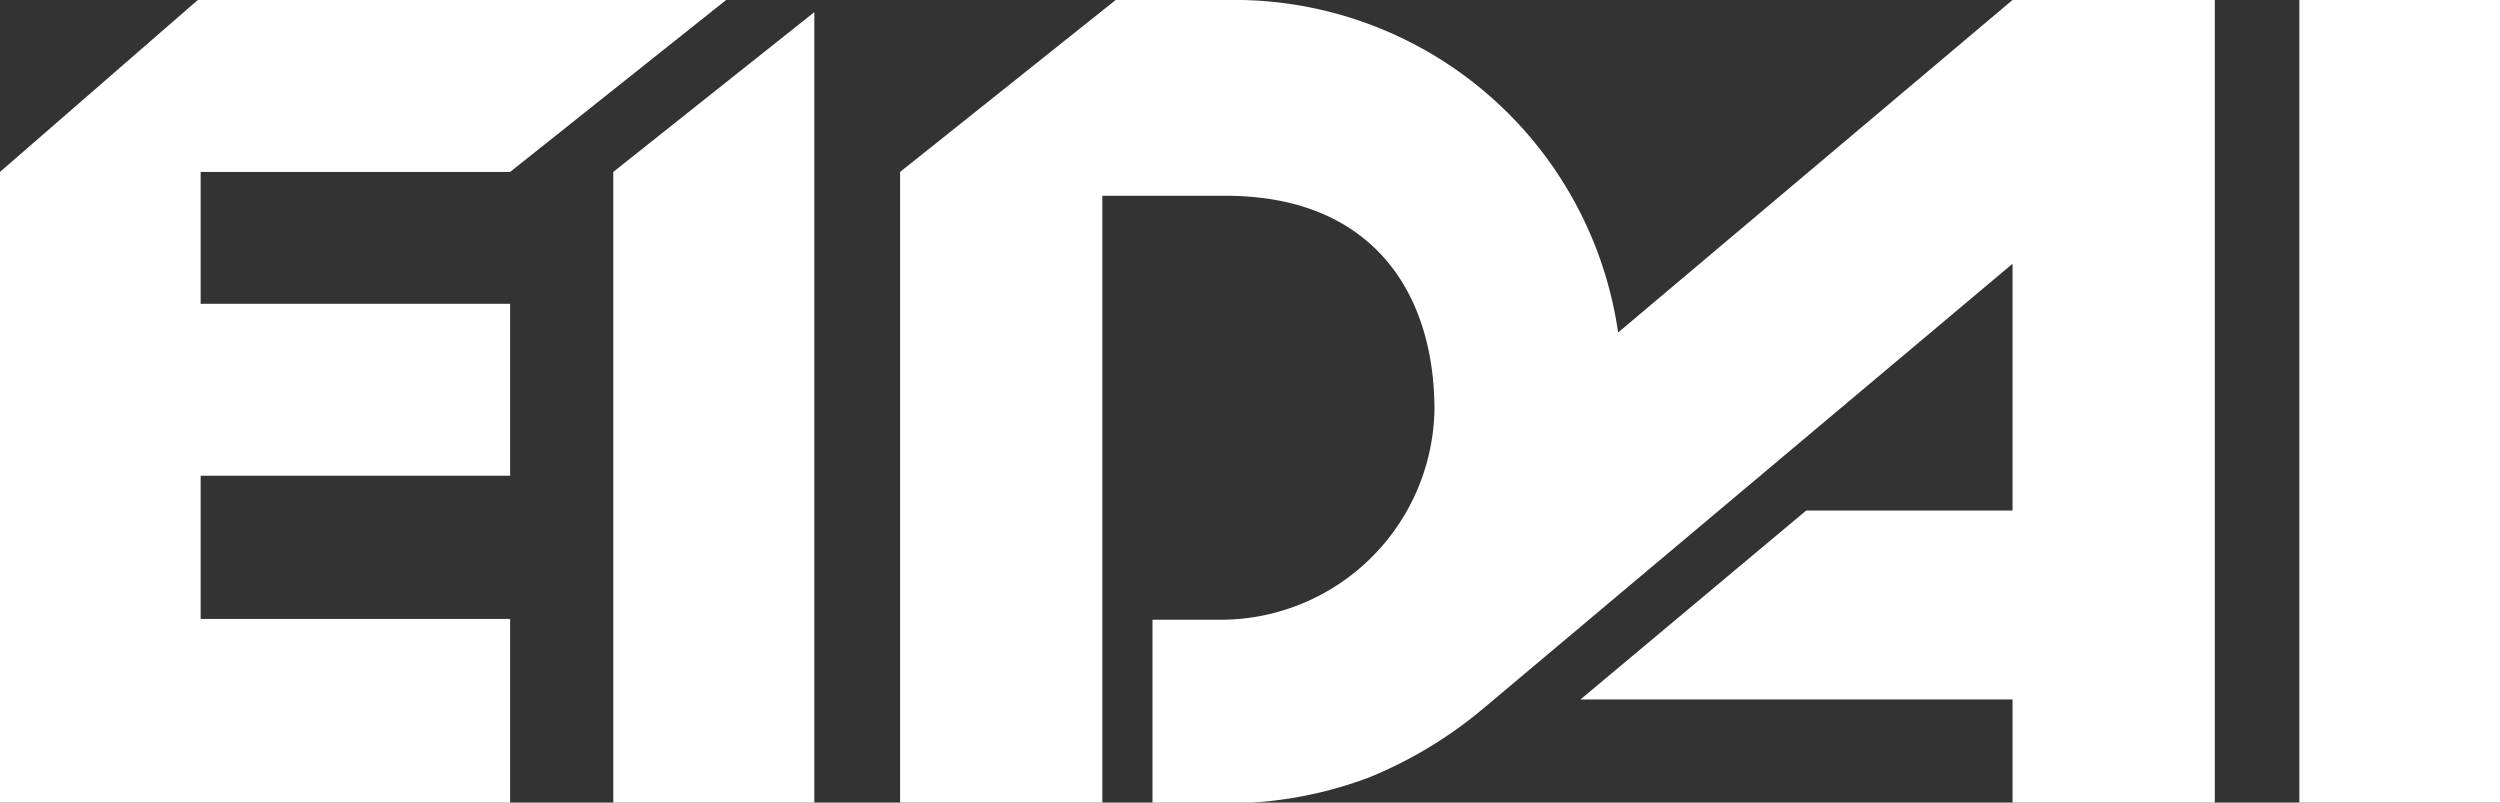
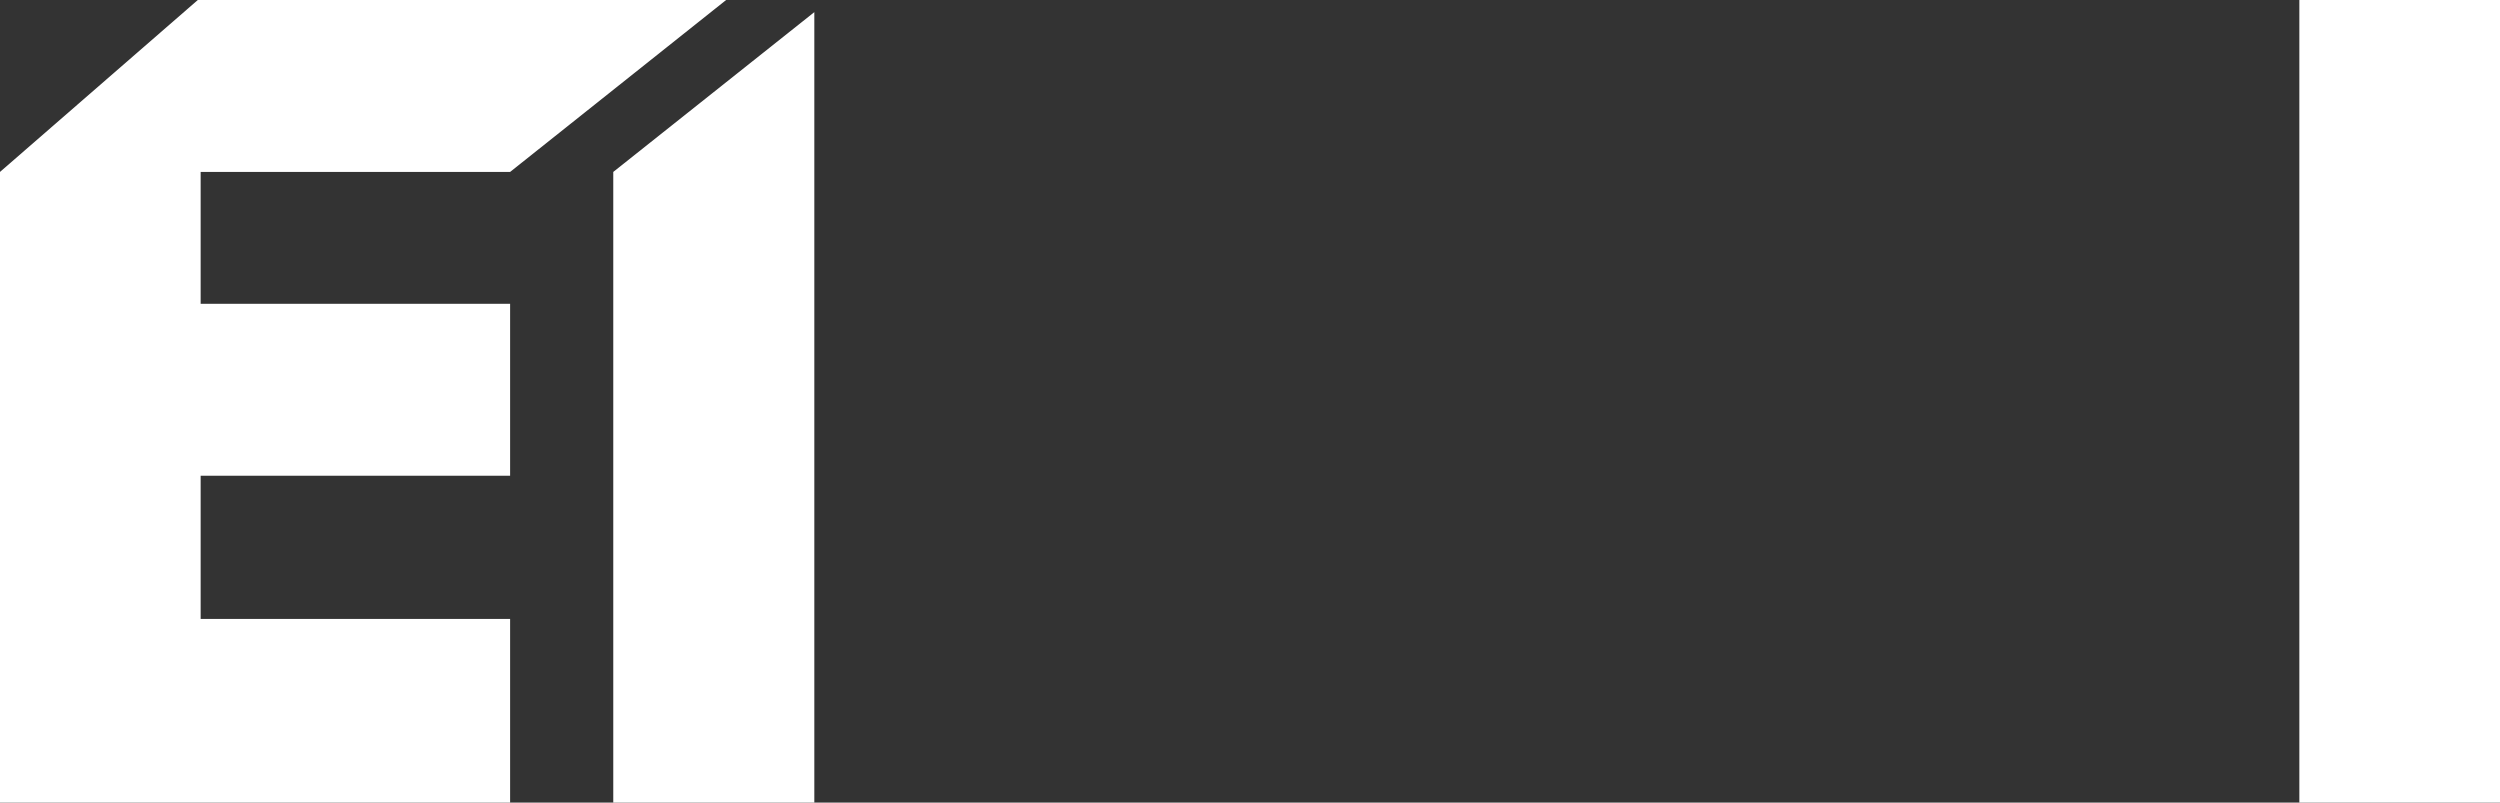
<svg xmlns="http://www.w3.org/2000/svg" viewBox="0 0 61.8 19.84">
  <rect x="0" y="0" width="61.8" height="19.84" fill="#333333" stroke="none" />
  <defs>
    <style>.cls-1{fill:#ffffff;}</style>
  </defs>
  <title>logo</title>
  <g id="レイヤー_2" data-name="レイヤー 2">
    <g id="レイヤー_1-2" data-name="レイヤー 1">
      <rect class="cls-1" x="56.84" width="4.96" height="19.84" />
      <polygon class="cls-1" points="15.16 4.25 15.16 19.84 20.13 19.84 20.13 0.3 15.16 4.25" />
      <polygon class="cls-1" points="12.61 4.25 17.95 0 4.89 0 0 4.25 0 4.25 0 19.84 12.61 19.84 12.61 15.3 4.96 15.3 4.96 11.76 12.61 11.76 12.61 7.51 4.96 7.51 4.96 4.25 12.61 4.25" />
-       <path class="cls-1" d="M49.75,0,40,8.22A9.59,9.59,0,0,0,30.32,0H27.58L22.25,4.25V19.84h5v-15H30.3c3.6,0,5.16,2.37,5.16,5.29a5.29,5.29,0,0,1-5.23,5.19H28.49v4.54h1.83a10,10,0,0,0,3.52-.64,10.6,10.6,0,0,0,2.82-1.7l13.09-11v6.1h-5.1l-5.58,4.67H49.75v2.55h5V0Z" />
    </g>
  </g>
</svg>